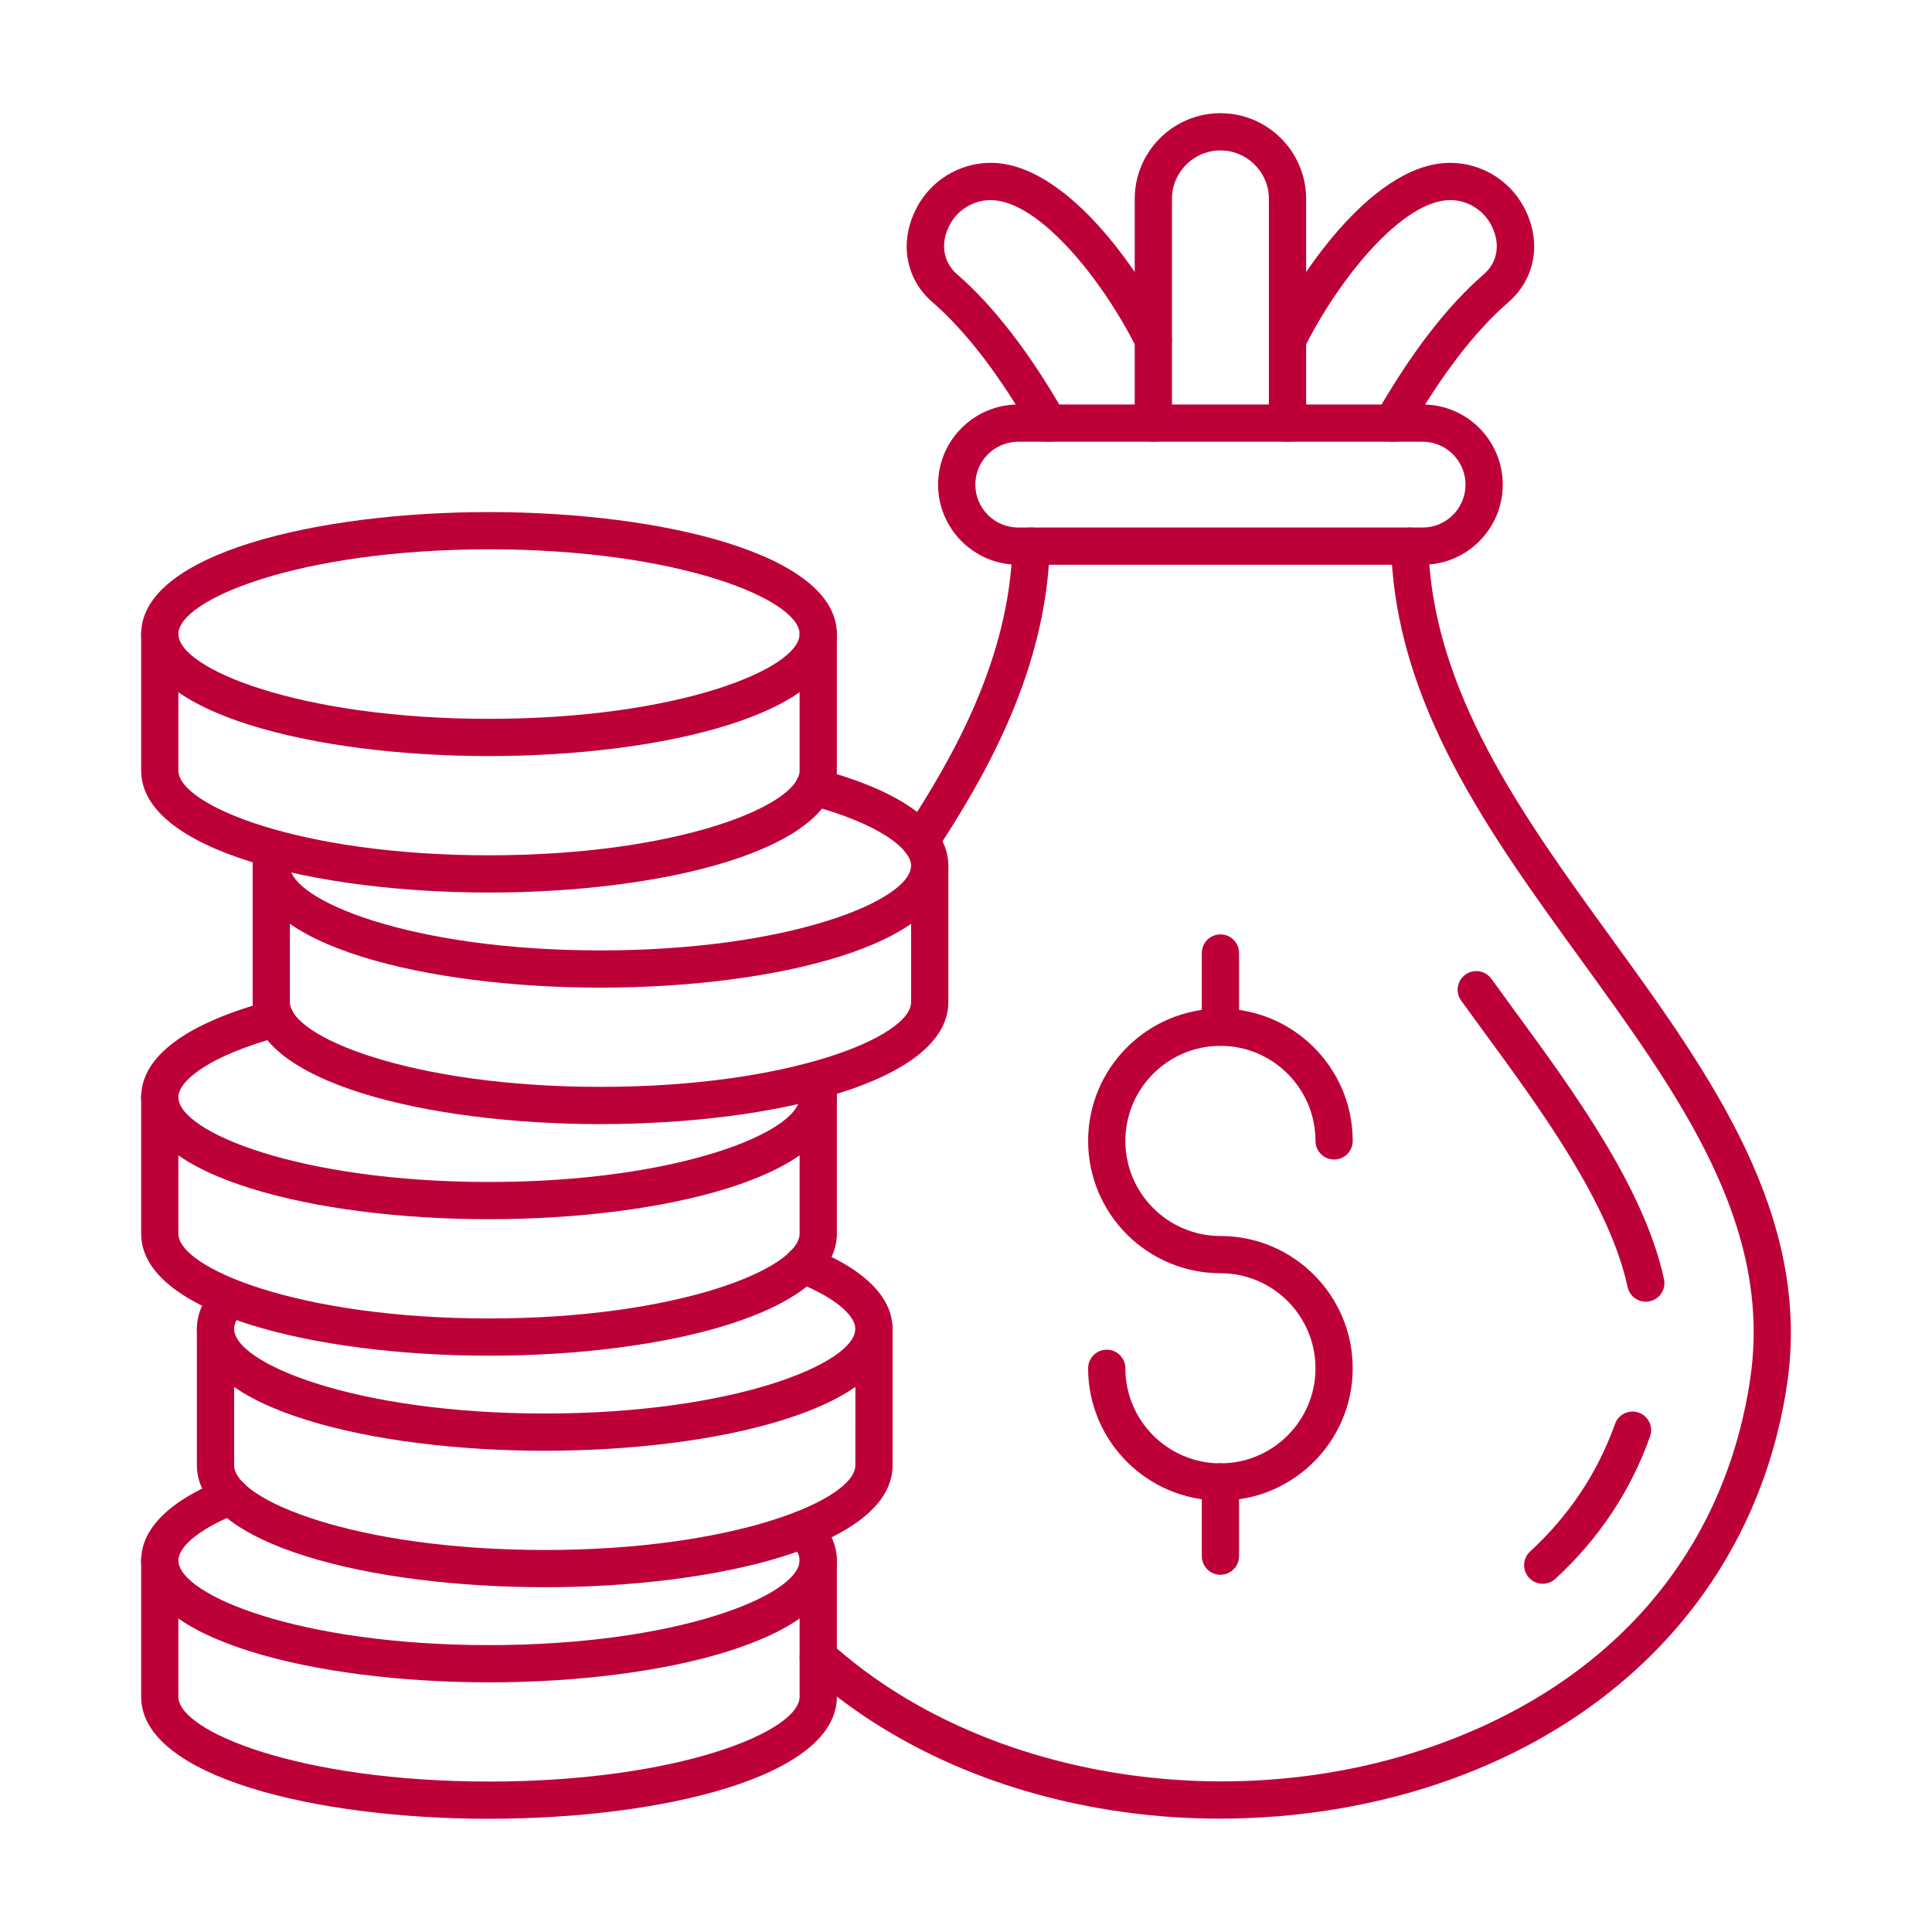
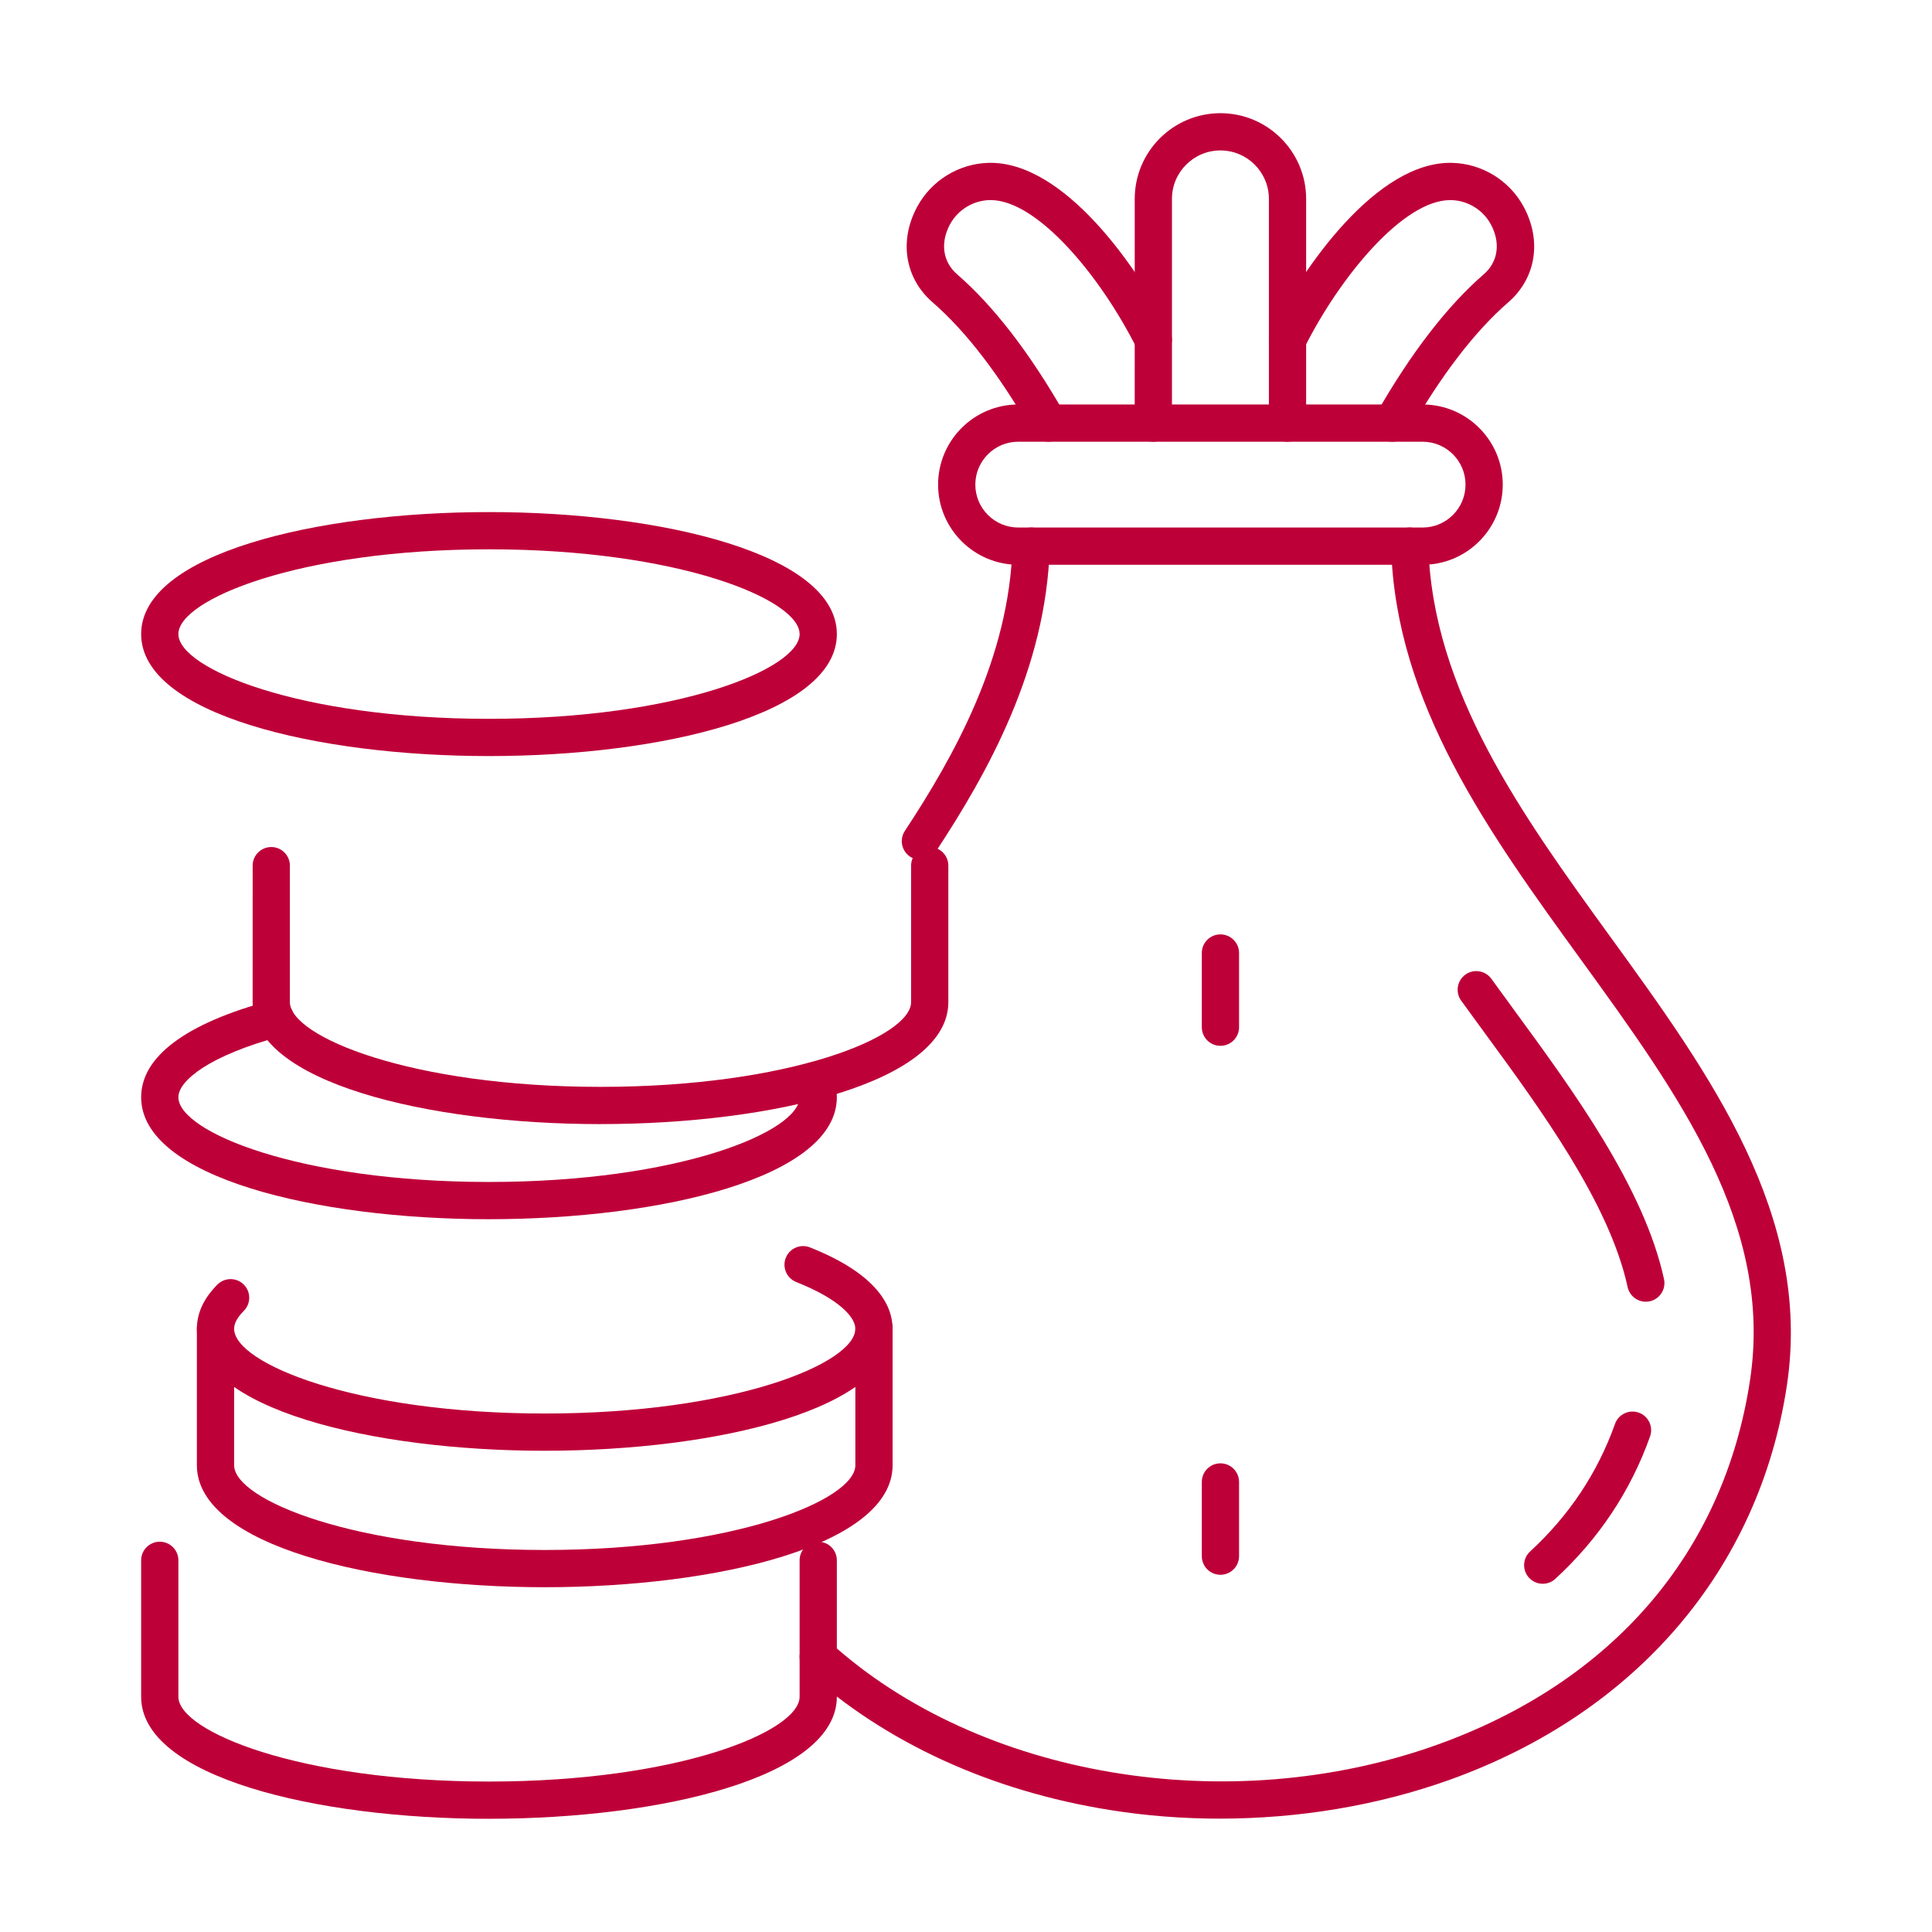
<svg xmlns="http://www.w3.org/2000/svg" clip-rule="evenodd" fill-rule="evenodd" height="512" image-rendering="optimizeQuality" shape-rendering="geometricPrecision" text-rendering="geometricPrecision" viewBox="0 0 173.397 173.397" width="512">
  <g id="Layer_x0020_1">
    <g id="_310694992">
-       <path id="_310696888" d="m109.535 134.676c-6.548 0-11.876-5.326-11.876-11.871.001-.926.748-1.671 1.671-1.671.923 0 1.671.745 1.671 1.671 0 4.703 3.826 8.53 8.533 8.53 4.704-0 8.53-3.826 8.53-8.53.001-4.707-3.826-8.533-8.53-8.533-6.548 0-11.875-5.327-11.875-11.875.001-6.549 5.327-11.875 11.875-11.875 6.545 0 11.872 5.327 11.872 11.875 0.0.922-.749 1.671-1.671 1.671-.922-0-1.671-.749-1.671-1.671.001-4.704-3.826-8.533-8.53-8.533-4.706-0-8.533 3.829-8.533 8.533 0 4.703 3.826 8.533 8.533 8.533 6.545-0 11.872 5.327 11.872 11.875 0 6.545-5.327 11.872-11.871 11.871z" fill="#be0039" opacity="1" original-fill="#ffffff" />
      <path id="_310696216" d="m109.535 93.863c-.927 0-1.672-.748-1.672-1.671v-6.66c0-.923.745-1.671 1.671-1.671.923-0 1.671.748 1.671 1.671l0 6.66c0 .923-.749 1.671-1.671 1.671z" fill="#be0039" opacity="1" original-fill="#ffffff" />
      <path id="_310695640" d="m109.535 141.336c-.927 0-1.672-.749-1.672-1.671v-6.66c0-.923.745-1.671 1.671-1.671.923-0 1.671.748 1.671 1.671l0 6.66c0 .923-.749 1.671-1.671 1.671z" fill="#be0039" opacity="1" original-fill="#ffffff" />
      <path id="_310695760" d="m82.603 77.167c-.314 0-.634-.09-.916-.275-.769-.508-.985-1.546-.477-2.315 4.359-6.625 9.396-15.524 9.661-25.606.025-.923.776-1.647 1.716-1.626.923.024 1.65.79 1.626 1.713-.288 10.928-5.609 20.359-10.211 27.353-.32.491-.853.756-1.399.755zm26.883 86.056c-3.31 0-6.625-.254-9.877-.776-10.681-1.706-20.119-6.03-27.294-12.505-.685-.62-.738-1.675-.118-2.36.617-.686 1.675-.738 2.36-.122 13.352 12.056 35.712 15.816 54.376 9.149 15.802-5.65 25.794-17.278 28.133-32.743 2.1-13.898-6.308-25.498-15.207-37.777-8.178-11.28-16.634-22.946-17.007-37.032-.024-.923.707-1.688 1.629-1.713h.042c.905 0 1.647.717 1.671 1.626.345 13.048 8.491 24.29 16.37 35.159 8.906 12.282 18.11 24.986 15.806 40.234-2.493 16.498-13.543 29.397-30.312 35.392-6.423 2.294-13.491 3.467-20.572 3.467z" fill="#be0039" opacity="1" original-fill="#ffffff" />
      <path id="_310695904" d="m91.387 39.644c-2.124 0-3.851 1.727-3.851 3.851 0 2.124 1.727 3.85 3.85 3.85h36.298c2.12 0 3.846-1.727 3.846-3.85.001-2.124-1.727-3.85-3.847-3.85zm36.297 11.043h-36.297c-3.969 0-7.193-3.227-7.193-7.192.001-3.965 3.224-7.192 7.192-7.192l36.298-0c3.965 0 7.188 3.227 7.188 7.193 0 3.965-3.224 7.193-7.188 7.192z" fill="#be0039" opacity="1" original-fill="#ffffff" />
      <path id="_310695784" d="m94.105 39.644c-.578 0-1.142-.302-1.452-.842-2.938-5.135-5.95-9.062-8.951-11.666-2.489-2.155-3.032-5.525-1.382-8.582 1.271-2.353 3.722-3.864 6.395-3.938 6.782-.174 13.431 9.424 16.29 15.134.414.825.08 1.828-.745 2.242-.822.414-1.828.08-2.242-.745-3.244-6.472-8.919-13.289-13.107-13.289-.035-0-.07 0-.104 0-1.483.042-2.841.877-3.548 2.183-.888 1.65-.644 3.363.634 4.47 3.287 2.851 6.538 7.067 9.661 12.533.46.801.181 1.821-.62 2.28-.261.15-.546.219-.828.219z" fill="#be0039" opacity="1" original-fill="#ffffff" />
      <path id="_310696312" d="m124.961 39.644c-.282 0-.568-.069-.829-.219-.8-.46-1.079-1.48-.62-2.28 3.123-5.466 6.374-9.682 9.661-12.533 1.281-1.107 1.521-2.82.633-4.47-.706-1.306-2.064-2.141-3.547-2.183-.035-0-.07 0-.104 0-4.187-0-9.863 6.813-13.107 13.289-.414.825-1.417 1.159-2.242.745-.825-.414-1.159-1.417-.745-2.242 2.858-5.706 9.518-15.322 16.29-15.134 2.674.073 5.128 1.584 6.399 3.938 1.647 3.057 1.104 6.423-1.386 8.582-3.001 2.604-6.012 6.531-8.951 11.666-.309.539-.874.842-1.451.842z" fill="#be0039" opacity="1" original-fill="#ffffff" />
      <path id="_310695688" d="m115.554 39.644c-.923 0-1.671-.748-1.671-1.671l.001-20.123c0-2.398-1.954-4.348-4.349-4.348-2.399-0-4.352 1.95-4.352 4.348l0 20.122c0 .922-.749 1.671-1.671 1.671-.922-0-1.671-.749-1.671-1.671l.001-20.123c0-4.24 3.449-7.69 7.693-7.69 4.241-0 7.691 3.45 7.691 7.69v20.122c0 .922-.749 1.671-1.671 1.671z" fill="#be0039" opacity="1" original-fill="#ffffff" />
-       <path id="_310696288" d="m43.886 150.99c-15.514 0-31.218-3.76-31.218-10.949 0-1.988 1.288-4.87 7.415-7.304.856-.341 1.828.08 2.169.936.342.86-.08 1.831-.936 2.169-3.913 1.556-5.306 3.189-5.306 4.199 0 3.102 10.858 7.607 27.876 7.607 17.021-0 27.879-4.505 27.879-7.607 0-.491-.292-1.03-.867-1.601-.651-.655-.654-1.713 0-2.364.651-.654 1.709-.654 2.364-.003 1.222 1.225 1.845 2.559 1.845 3.969.001 7.189-15.705 10.949-31.221 10.949z" fill="#be0039" opacity="1" original-fill="#ffffff" />
      <path id="_310696120" d="m43.886 163.237c-15.514 0-31.218-3.76-31.218-10.949v-12.248c0-.922.749-1.671 1.671-1.671.923-0 1.671.748 1.671 1.671l0 12.247c0 3.102 10.858 7.607 27.875 7.607 17.021-0 27.879-4.505 27.879-7.607l0-12.248c0-.922.748-1.671 1.671-1.671.923-0 1.671.748 1.671 1.671l.001 12.247c0 7.189-15.705 10.949-31.221 10.949z" fill="#be0039" opacity="1" original-fill="#ffffff" />
      <path id="_310696000" d="m48.892 130.206c-15.517 0-31.222-3.76-31.222-10.949 0-1.407.623-2.743 1.845-3.969.655-.651 1.713-.651 2.364.003.655.651.651 1.709 0 2.364-.574.574-.867 1.114-.867 1.601.001 3.102 10.858 7.607 27.879 7.607 17.017-0 27.876-4.505 27.876-7.607.001-1.01-1.393-2.642-5.306-4.195-.856-.342-1.278-1.312-.936-2.169.341-.86 1.312-1.278 2.172-.937 6.124 2.43 7.412 5.313 7.412 7.301 0 7.189-15.704 10.949-31.217 10.949z" fill="#be0039" opacity="1" original-fill="#ffffff" />
      <path id="_310695616" d="m48.892 142.453c-15.517 0-31.222-3.76-31.222-10.949l0-12.248c0-.922.748-1.671 1.671-1.671.923-0 1.671.749 1.671 1.671l.001 12.248c0 3.102 10.858 7.607 27.879 7.607 17.017-0 27.876-4.505 27.876-7.607l.001-12.248c0-.922.748-1.671 1.67-1.671.923-0 1.671.749 1.671 1.671l0 12.248c0 7.189-15.705 10.949-31.218 10.949z" fill="#be0039" opacity="1" original-fill="#ffffff" />
      <path id="_310695472" d="m43.886 109.425c-15.514 0-31.218-3.763-31.218-10.949 0-3.642 4.017-6.639 11.617-8.676.891-.24 1.81.289 2.047 1.18.241.891-.289 1.81-1.18 2.047-6.315 1.692-9.142 3.955-9.142 5.448 0 3.102 10.858 7.607 27.876 7.607 17.021-0 27.879-4.505 27.879-7.607 0-.23-.063-.467-.191-.721-.418-.822-.091-1.828.731-2.245.822-.418 1.828-.09 2.245.731.37.724.557 1.476.557 2.235.001 7.185-15.705 10.949-31.221 10.949z" fill="#be0039" opacity="1" original-fill="#ffffff" />
-       <path id="_310695448" d="m43.886 121.673c-15.514 0-31.218-3.763-31.218-10.952v-12.244c0-.926.749-1.671 1.671-1.671.923-0 1.671.745 1.671 1.671l0 12.244c0 3.102 10.858 7.611 27.875 7.611 17.021-0 27.879-4.508 27.879-7.61l0-12.244c0-.926.748-1.671 1.671-1.671.923-0 1.671.745 1.671 1.671l.001 12.244c0 7.189-15.705 10.953-31.221 10.952z" fill="#be0039" opacity="1" original-fill="#ffffff" />
-       <path id="_310695376" d="m53.896 88.641c-15.517 0-31.222-3.76-31.222-10.949.001-.759.188-1.511.557-2.235.418-.822 1.424-1.149 2.245-.731.826.421 1.152 1.427.731 2.249-.129.254-.192.487-.192.717 0 3.102 10.862 7.607 27.879 7.607 17.017-0 27.875-4.505 27.875-7.607 0-1.494-2.827-3.756-9.142-5.448-.891-.237-1.42-1.152-1.18-2.044.24-.891 1.156-1.424 2.047-1.184 7.6 2.037 11.617 5.038 11.617 8.676 0 7.189-15.705 10.949-31.217 10.949z" fill="#be0039" opacity="1" original-fill="#ffffff" />
      <path id="_310695232" d="m53.896 100.889c-15.517 0-31.222-3.763-31.222-10.949l.001-12.248c0-.922.748-1.671 1.671-1.671.923-0 1.671.749 1.671 1.671v12.247c0 3.102 10.862 7.607 27.879 7.607 17.017-0 27.875-4.505 27.875-7.607l0-12.248c0-.922.749-1.671 1.671-1.671.923-0 1.671.749 1.671 1.671l0 12.247c0 7.186-15.705 10.949-31.217 10.949z" fill="#be0039" opacity="1" original-fill="#ffffff" />
      <path id="_310695280" d="m43.886 49.301c-17.017 0-27.876 4.505-27.876 7.607 0 3.102 10.858 7.607 27.876 7.607 17.021 0 27.879-4.505 27.879-7.607 0-3.102-10.858-7.607-27.879-7.607zm0 18.556c-15.514 0-31.218-3.76-31.218-10.949 0-7.189 15.705-10.949 31.218-10.949 15.517-0 31.221 3.76 31.221 10.949.001 7.189-15.705 10.949-31.221 10.949z" fill="#be0039" opacity="1" original-fill="#ffffff" />
-       <path id="_310695160" d="m43.886 80.105c-15.514 0-31.218-3.76-31.218-10.949v-12.248c0-.922.749-1.671 1.671-1.671.923-0 1.671.749 1.671 1.671l0 12.248c0 3.102 10.858 7.607 27.875 7.607 17.021 0 27.879-4.505 27.879-7.607l0-12.248c0-.922.748-1.671 1.671-1.671.923-0 1.671.749 1.671 1.671l.001 12.248c0 7.189-15.705 10.949-31.221 10.949z" fill="#be0039" opacity="1" original-fill="#ffffff" />
      <path id="_310695040" d="m147.712 116.83c-.77 0-1.463-.536-1.634-1.319-1.626-7.516-7.836-15.994-12.825-22.803-.734-1.003-1.445-1.974-2.117-2.904-.536-.749-.365-1.793.383-2.333.749-.54 1.793-.369 2.333.379.665.922 1.368 1.887 2.099 2.883 5.174 7.064 11.617 15.858 13.393 24.07.195.902-.376 1.793-1.278 1.988-.118.024-.24.038-.354.038zm-9.25 25.313c-.453 0-.902-.181-1.233-.539-.623-.679-.578-1.737.101-2.361 3.499-3.221 6.061-7.071 7.614-11.443.306-.87 1.264-1.323 2.134-1.017.871.31 1.323 1.264 1.016 2.134-1.736 4.891-4.595 9.191-8.502 12.784-.32.296-.728.442-1.131.442z" fill="#be0039" opacity="1" original-fill="#ffffff" />
    </g>
  </g>
</svg>